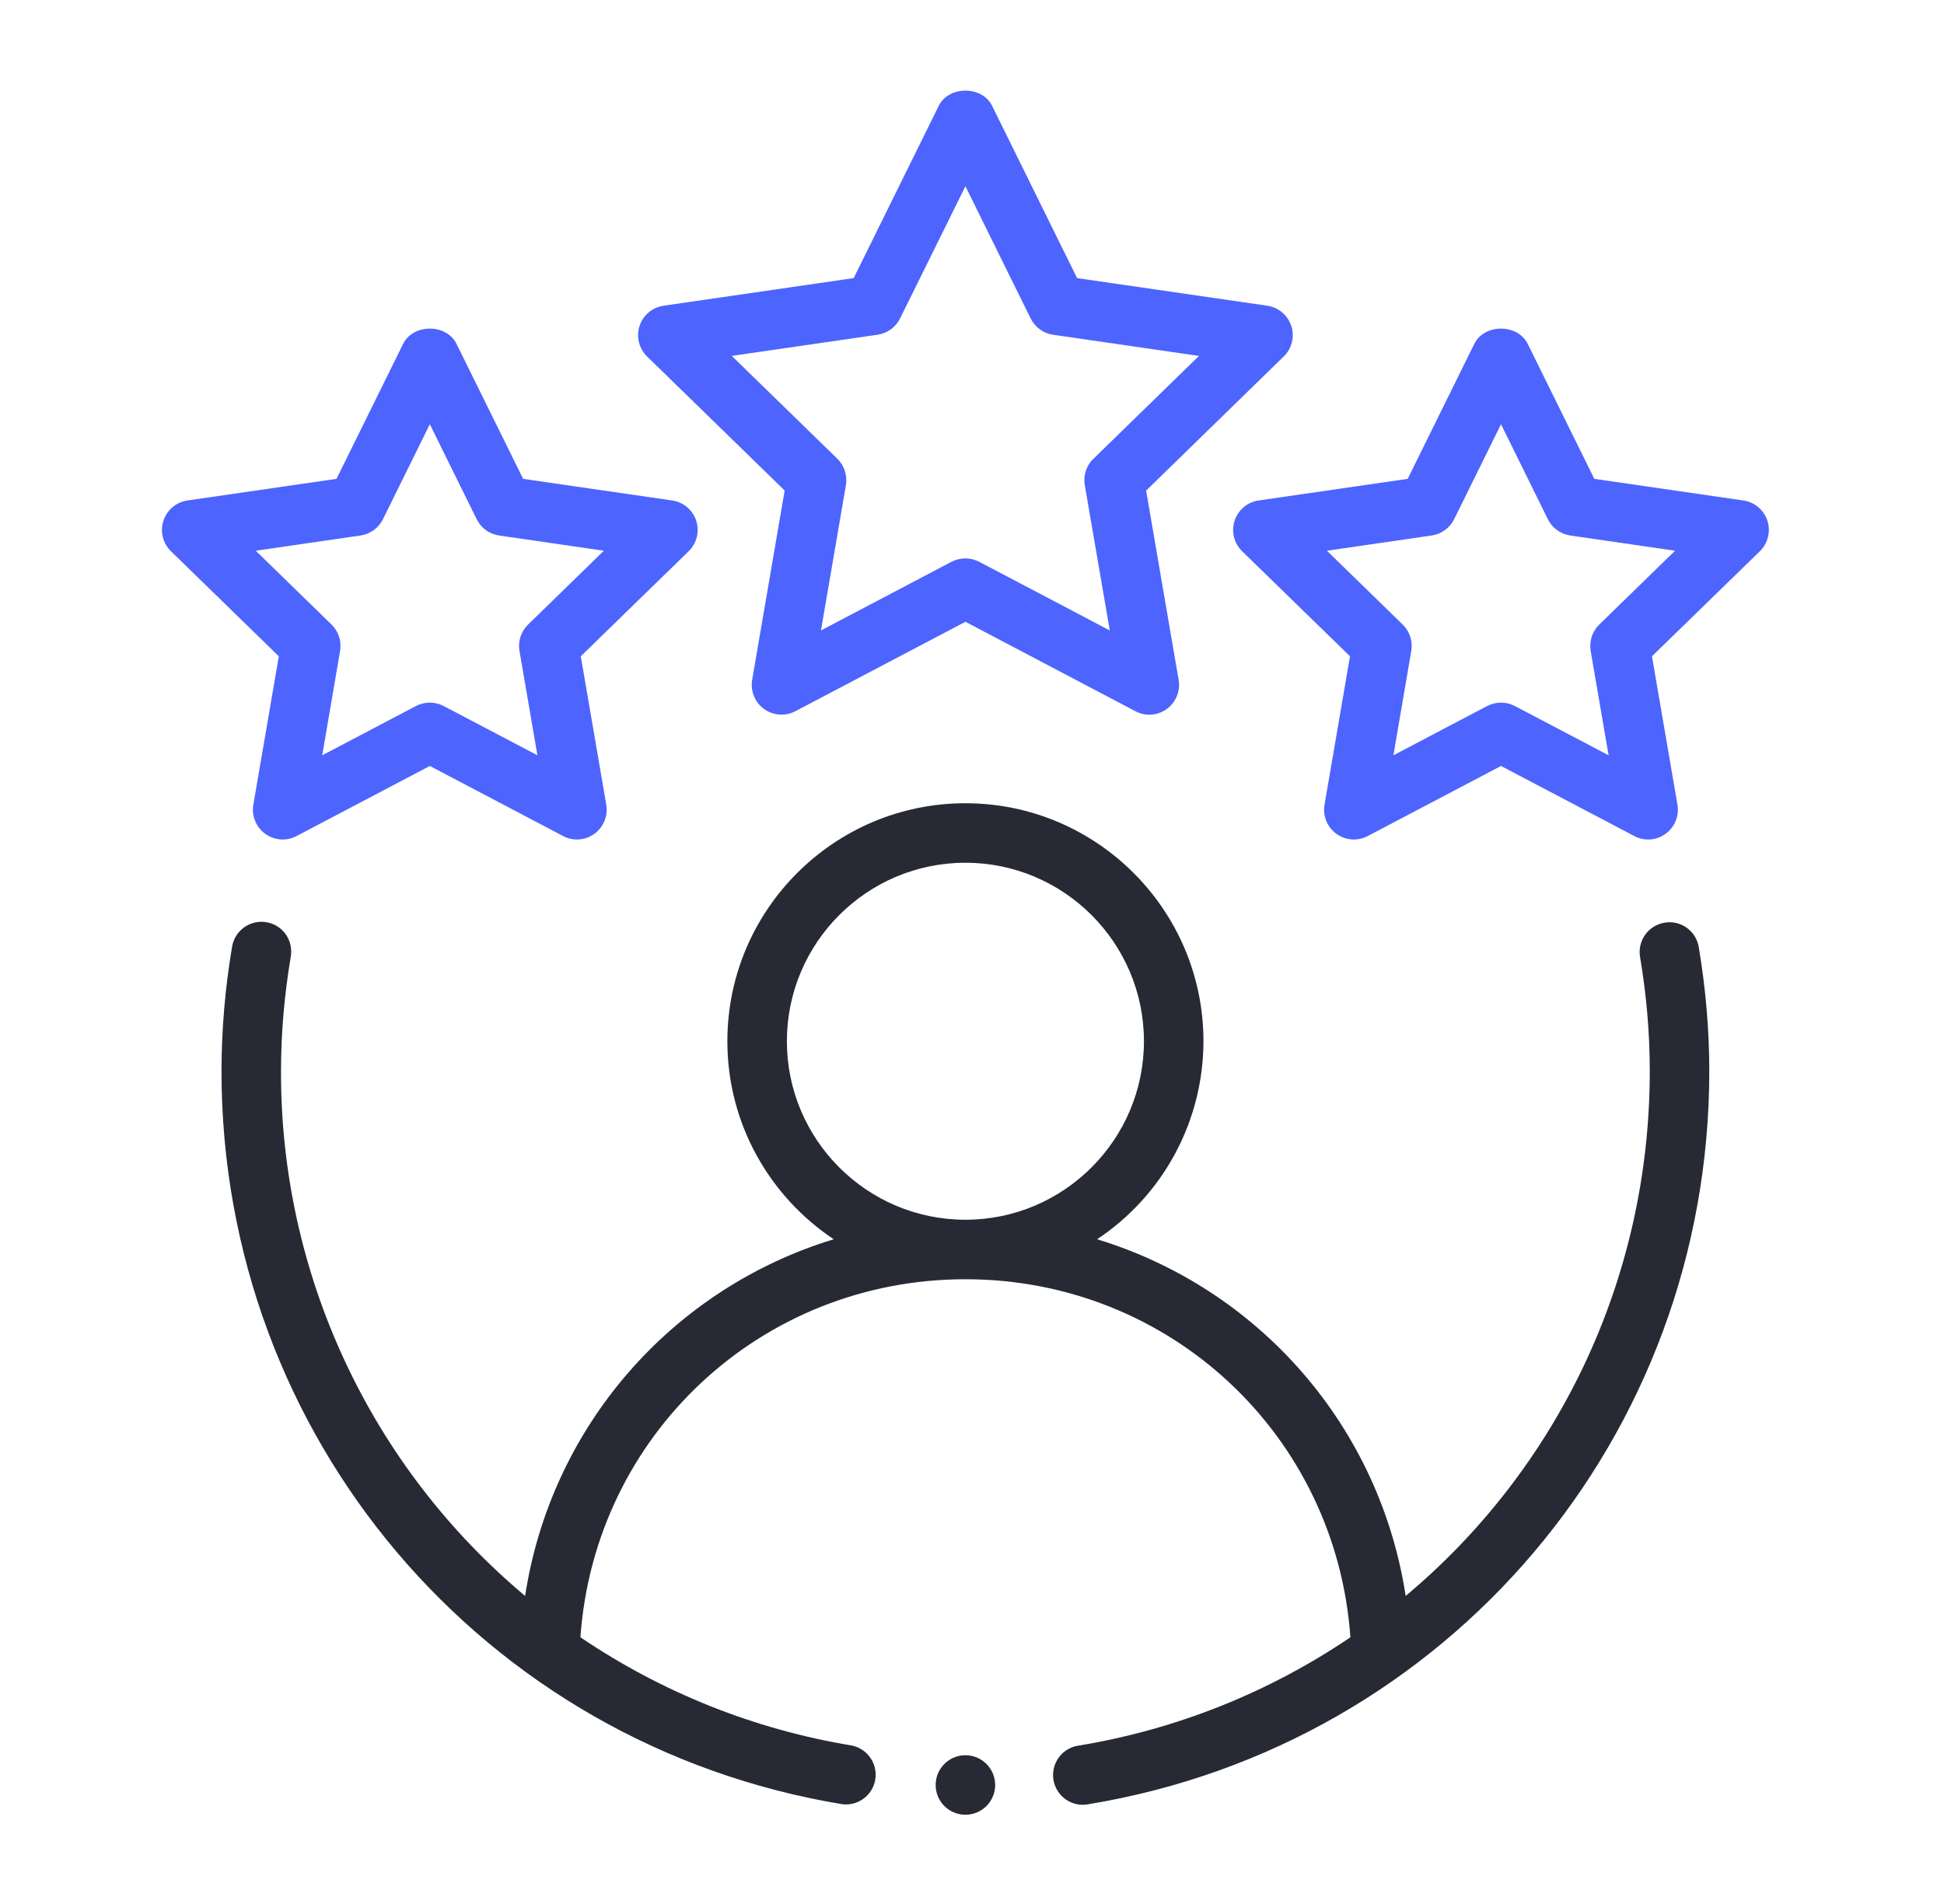
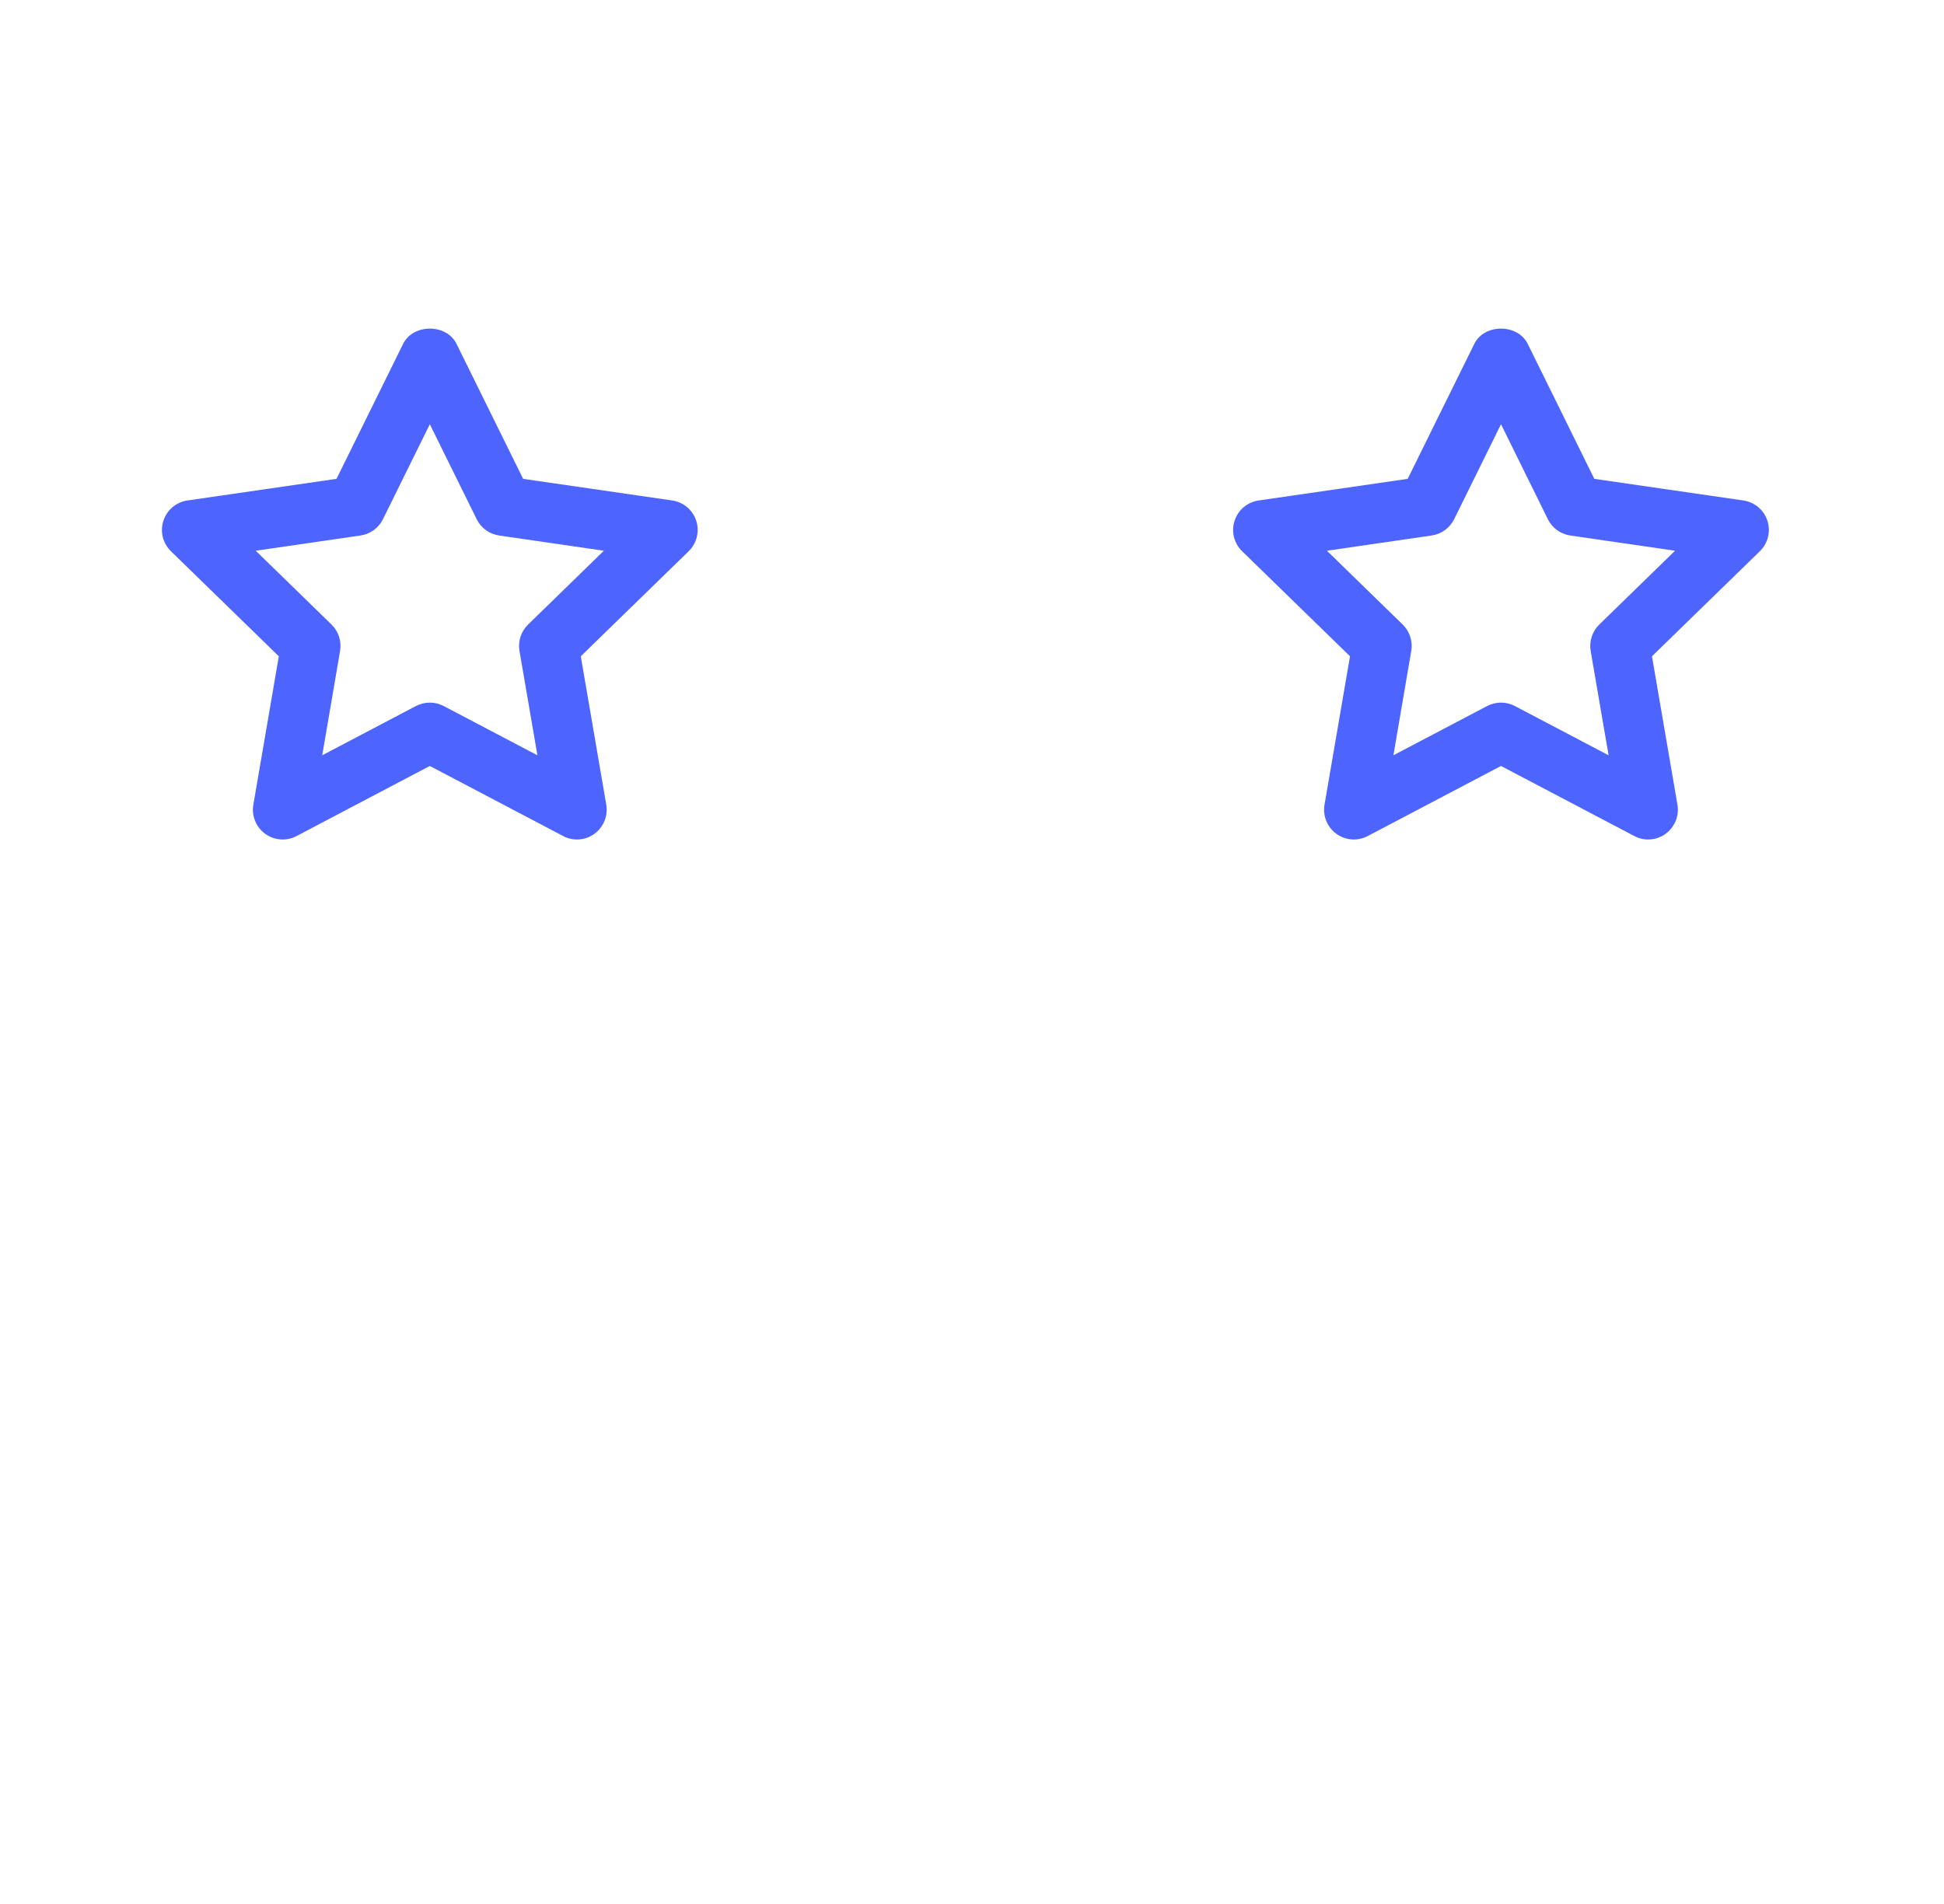
<svg xmlns="http://www.w3.org/2000/svg" width="49" height="48" viewBox="0 0 49 48" fill="none">
-   <path fill-rule="evenodd" clip-rule="evenodd" d="M41.954 23.261C41.758 23.294 41.583 23.403 41.468 23.565C41.352 23.727 41.306 23.928 41.339 24.125C41.501 25.084 41.584 26.052 41.584 27C41.584 32.286 39.228 37.057 35.431 40.234C35.114 38.155 34.216 36.207 32.84 34.616C31.463 33.025 29.665 31.855 27.653 31.242C28.477 30.695 29.152 29.954 29.62 29.083C30.088 28.212 30.333 27.239 30.334 26.25C30.334 22.941 27.642 20.25 24.334 20.25C21.024 20.25 18.334 22.941 18.334 26.25C18.334 28.332 19.4 30.165 21.014 31.242C19.002 31.855 17.204 33.025 15.827 34.616C14.451 36.207 13.553 38.155 13.236 40.234C11.303 38.615 9.75 36.589 8.687 34.302C7.623 32.015 7.076 29.522 7.083 27C7.083 26.052 7.166 25.086 7.328 24.125C7.346 24.027 7.344 23.926 7.323 23.829C7.302 23.732 7.262 23.64 7.205 23.558C7.148 23.477 7.075 23.407 6.991 23.354C6.907 23.301 6.813 23.265 6.715 23.249C6.617 23.232 6.516 23.235 6.42 23.258C6.323 23.281 6.231 23.323 6.151 23.381C6.07 23.439 6.002 23.513 5.95 23.598C5.898 23.683 5.864 23.777 5.849 23.875C5.674 24.908 5.585 25.953 5.583 27C5.583 36.21 12.162 43.984 21.226 45.484C21.418 45.509 21.613 45.459 21.769 45.343C21.925 45.227 22.03 45.055 22.062 44.863C22.093 44.671 22.049 44.475 21.939 44.315C21.829 44.155 21.66 44.044 21.47 44.005C19.019 43.601 16.686 42.669 14.63 41.276C14.989 36.186 19.174 32.25 24.334 32.25C29.494 32.25 33.677 36.186 34.038 41.276C31.982 42.669 29.648 43.601 27.197 44.005C27.097 44.018 27.001 44.051 26.914 44.102C26.827 44.153 26.751 44.221 26.691 44.302C26.631 44.383 26.588 44.475 26.564 44.573C26.541 44.671 26.537 44.772 26.553 44.872C26.57 44.971 26.606 45.066 26.66 45.151C26.714 45.236 26.784 45.309 26.867 45.367C26.95 45.424 27.044 45.464 27.142 45.484C27.241 45.504 27.343 45.504 27.442 45.484C36.505 43.984 43.084 36.212 43.084 27C43.084 25.968 42.993 24.916 42.818 23.875C42.802 23.778 42.767 23.685 42.715 23.601C42.663 23.518 42.594 23.445 42.514 23.388C42.434 23.331 42.343 23.29 42.247 23.268C42.151 23.246 42.051 23.244 41.954 23.261ZM19.834 26.25C19.834 23.769 21.852 21.75 24.334 21.75C26.814 21.75 28.834 23.769 28.834 26.25C28.834 28.731 26.814 30.75 24.334 30.75C21.852 30.75 19.834 28.731 19.834 26.25Z" fill="#272935" />
-   <path fill-rule="evenodd" clip-rule="evenodd" d="M32.548 8.219C32.505 8.085 32.425 7.967 32.318 7.876C32.211 7.786 32.08 7.727 31.942 7.707L27.149 7.011L25.006 2.667C24.754 2.157 23.914 2.157 23.662 2.667L21.518 7.011L16.726 7.707C16.587 7.727 16.457 7.786 16.35 7.876C16.243 7.966 16.163 8.085 16.12 8.218C16.077 8.351 16.072 8.493 16.105 8.629C16.139 8.765 16.21 8.889 16.31 8.987L19.778 12.366L18.959 17.139C18.936 17.277 18.951 17.419 19.004 17.549C19.056 17.679 19.144 17.791 19.258 17.873C19.371 17.956 19.505 18.004 19.645 18.014C19.785 18.024 19.924 17.995 20.048 17.93L24.334 15.675L28.619 17.93C28.743 17.996 28.883 18.026 29.023 18.016C29.163 18.006 29.297 17.956 29.41 17.873C29.523 17.79 29.611 17.678 29.664 17.548C29.717 17.418 29.732 17.276 29.708 17.138L28.889 12.368L32.359 8.985C32.459 8.888 32.53 8.764 32.563 8.628C32.597 8.493 32.592 8.35 32.549 8.217L32.548 8.219ZM27.559 11.565C27.472 11.65 27.406 11.755 27.369 11.871C27.331 11.986 27.322 12.11 27.343 12.23L27.973 15.894L24.682 14.163C24.574 14.107 24.454 14.078 24.332 14.078C24.21 14.078 24.091 14.107 23.983 14.163L20.693 15.894L21.322 12.23C21.342 12.11 21.333 11.986 21.296 11.871C21.258 11.755 21.193 11.65 21.106 11.565L18.445 8.972L22.123 8.438C22.243 8.42 22.357 8.374 22.455 8.302C22.553 8.231 22.633 8.137 22.687 8.028L24.334 4.695L25.979 8.03C26.033 8.138 26.113 8.232 26.211 8.304C26.309 8.375 26.423 8.422 26.543 8.439L30.221 8.973L27.56 11.567L27.559 11.565Z" fill="#4D64FF" />
  <path fill-rule="evenodd" clip-rule="evenodd" d="M6.386 20.285C6.362 20.423 6.377 20.565 6.43 20.695C6.482 20.825 6.57 20.938 6.684 21.02C6.797 21.102 6.931 21.151 7.071 21.162C7.211 21.172 7.351 21.142 7.475 21.077L10.834 19.31L14.194 21.077C14.317 21.143 14.457 21.172 14.596 21.162C14.736 21.152 14.87 21.103 14.983 21.02C15.096 20.937 15.184 20.825 15.237 20.695C15.29 20.565 15.305 20.423 15.281 20.285L14.639 16.545L17.357 13.898C17.458 13.8 17.529 13.676 17.563 13.54C17.597 13.404 17.592 13.261 17.549 13.128C17.505 12.994 17.425 12.876 17.318 12.785C17.211 12.695 17.08 12.637 16.942 12.617L13.186 12.072L11.506 8.667C11.254 8.157 10.414 8.157 10.162 8.667L8.482 12.072L4.726 12.617C4.587 12.637 4.456 12.695 4.349 12.785C4.242 12.876 4.162 12.994 4.119 13.128C4.075 13.261 4.07 13.404 4.104 13.54C4.138 13.676 4.209 13.8 4.31 13.898L7.028 16.545L6.386 20.285ZM6.446 13.884L9.086 13.5C9.206 13.483 9.321 13.436 9.419 13.365C9.518 13.294 9.598 13.2 9.652 13.091L10.834 10.695L12.016 13.091C12.069 13.199 12.149 13.293 12.247 13.365C12.345 13.436 12.46 13.482 12.58 13.5L15.221 13.884L13.31 15.746C13.223 15.831 13.158 15.935 13.12 16.051C13.082 16.167 13.074 16.29 13.094 16.41L13.546 19.041L11.183 17.799C11.075 17.743 10.955 17.713 10.834 17.713C10.712 17.713 10.592 17.743 10.484 17.799L8.122 19.041L8.572 16.41C8.592 16.29 8.584 16.167 8.546 16.052C8.509 15.936 8.444 15.831 8.357 15.746L6.446 13.884ZM43.942 12.617L40.186 12.072L38.506 8.667C38.254 8.157 37.414 8.157 37.162 8.667L35.482 12.072L31.726 12.617C31.587 12.637 31.456 12.695 31.349 12.785C31.242 12.876 31.162 12.994 31.119 13.128C31.075 13.261 31.07 13.404 31.104 13.54C31.138 13.676 31.209 13.8 31.31 13.898L34.028 16.545L33.386 20.285C33.362 20.423 33.377 20.565 33.43 20.695C33.482 20.825 33.57 20.938 33.684 21.02C33.797 21.102 33.931 21.151 34.071 21.162C34.211 21.172 34.351 21.142 34.475 21.077L37.834 19.31L41.194 21.077C41.317 21.143 41.457 21.172 41.596 21.162C41.736 21.152 41.87 21.103 41.983 21.02C42.096 20.937 42.184 20.825 42.237 20.695C42.29 20.565 42.305 20.423 42.281 20.285L41.639 16.545L44.357 13.898C44.458 13.8 44.529 13.676 44.563 13.54C44.597 13.404 44.592 13.261 44.549 13.128C44.505 12.994 44.425 12.876 44.318 12.785C44.211 12.695 44.08 12.637 43.942 12.617ZM40.31 15.746C40.223 15.831 40.158 15.935 40.12 16.051C40.083 16.167 40.074 16.29 40.094 16.41L40.546 19.041L38.183 17.799C38.075 17.743 37.955 17.713 37.834 17.713C37.712 17.713 37.592 17.743 37.484 17.799L35.122 19.041L35.572 16.41C35.592 16.29 35.584 16.167 35.546 16.052C35.509 15.936 35.444 15.831 35.357 15.746L33.446 13.884L36.086 13.5C36.206 13.483 36.321 13.436 36.419 13.365C36.518 13.294 36.597 13.2 36.652 13.091L37.834 10.695L39.016 13.091C39.069 13.199 39.149 13.293 39.247 13.365C39.346 13.436 39.459 13.482 39.58 13.5L42.221 13.884L40.31 15.746Z" fill="#4D64FF" />
-   <path d="M24.334 45.75C24.748 45.75 25.084 45.414 25.084 45C25.084 44.586 24.748 44.25 24.334 44.25C23.919 44.25 23.584 44.586 23.584 45C23.584 45.414 23.919 45.75 24.334 45.75Z" fill="#272935" />
</svg>